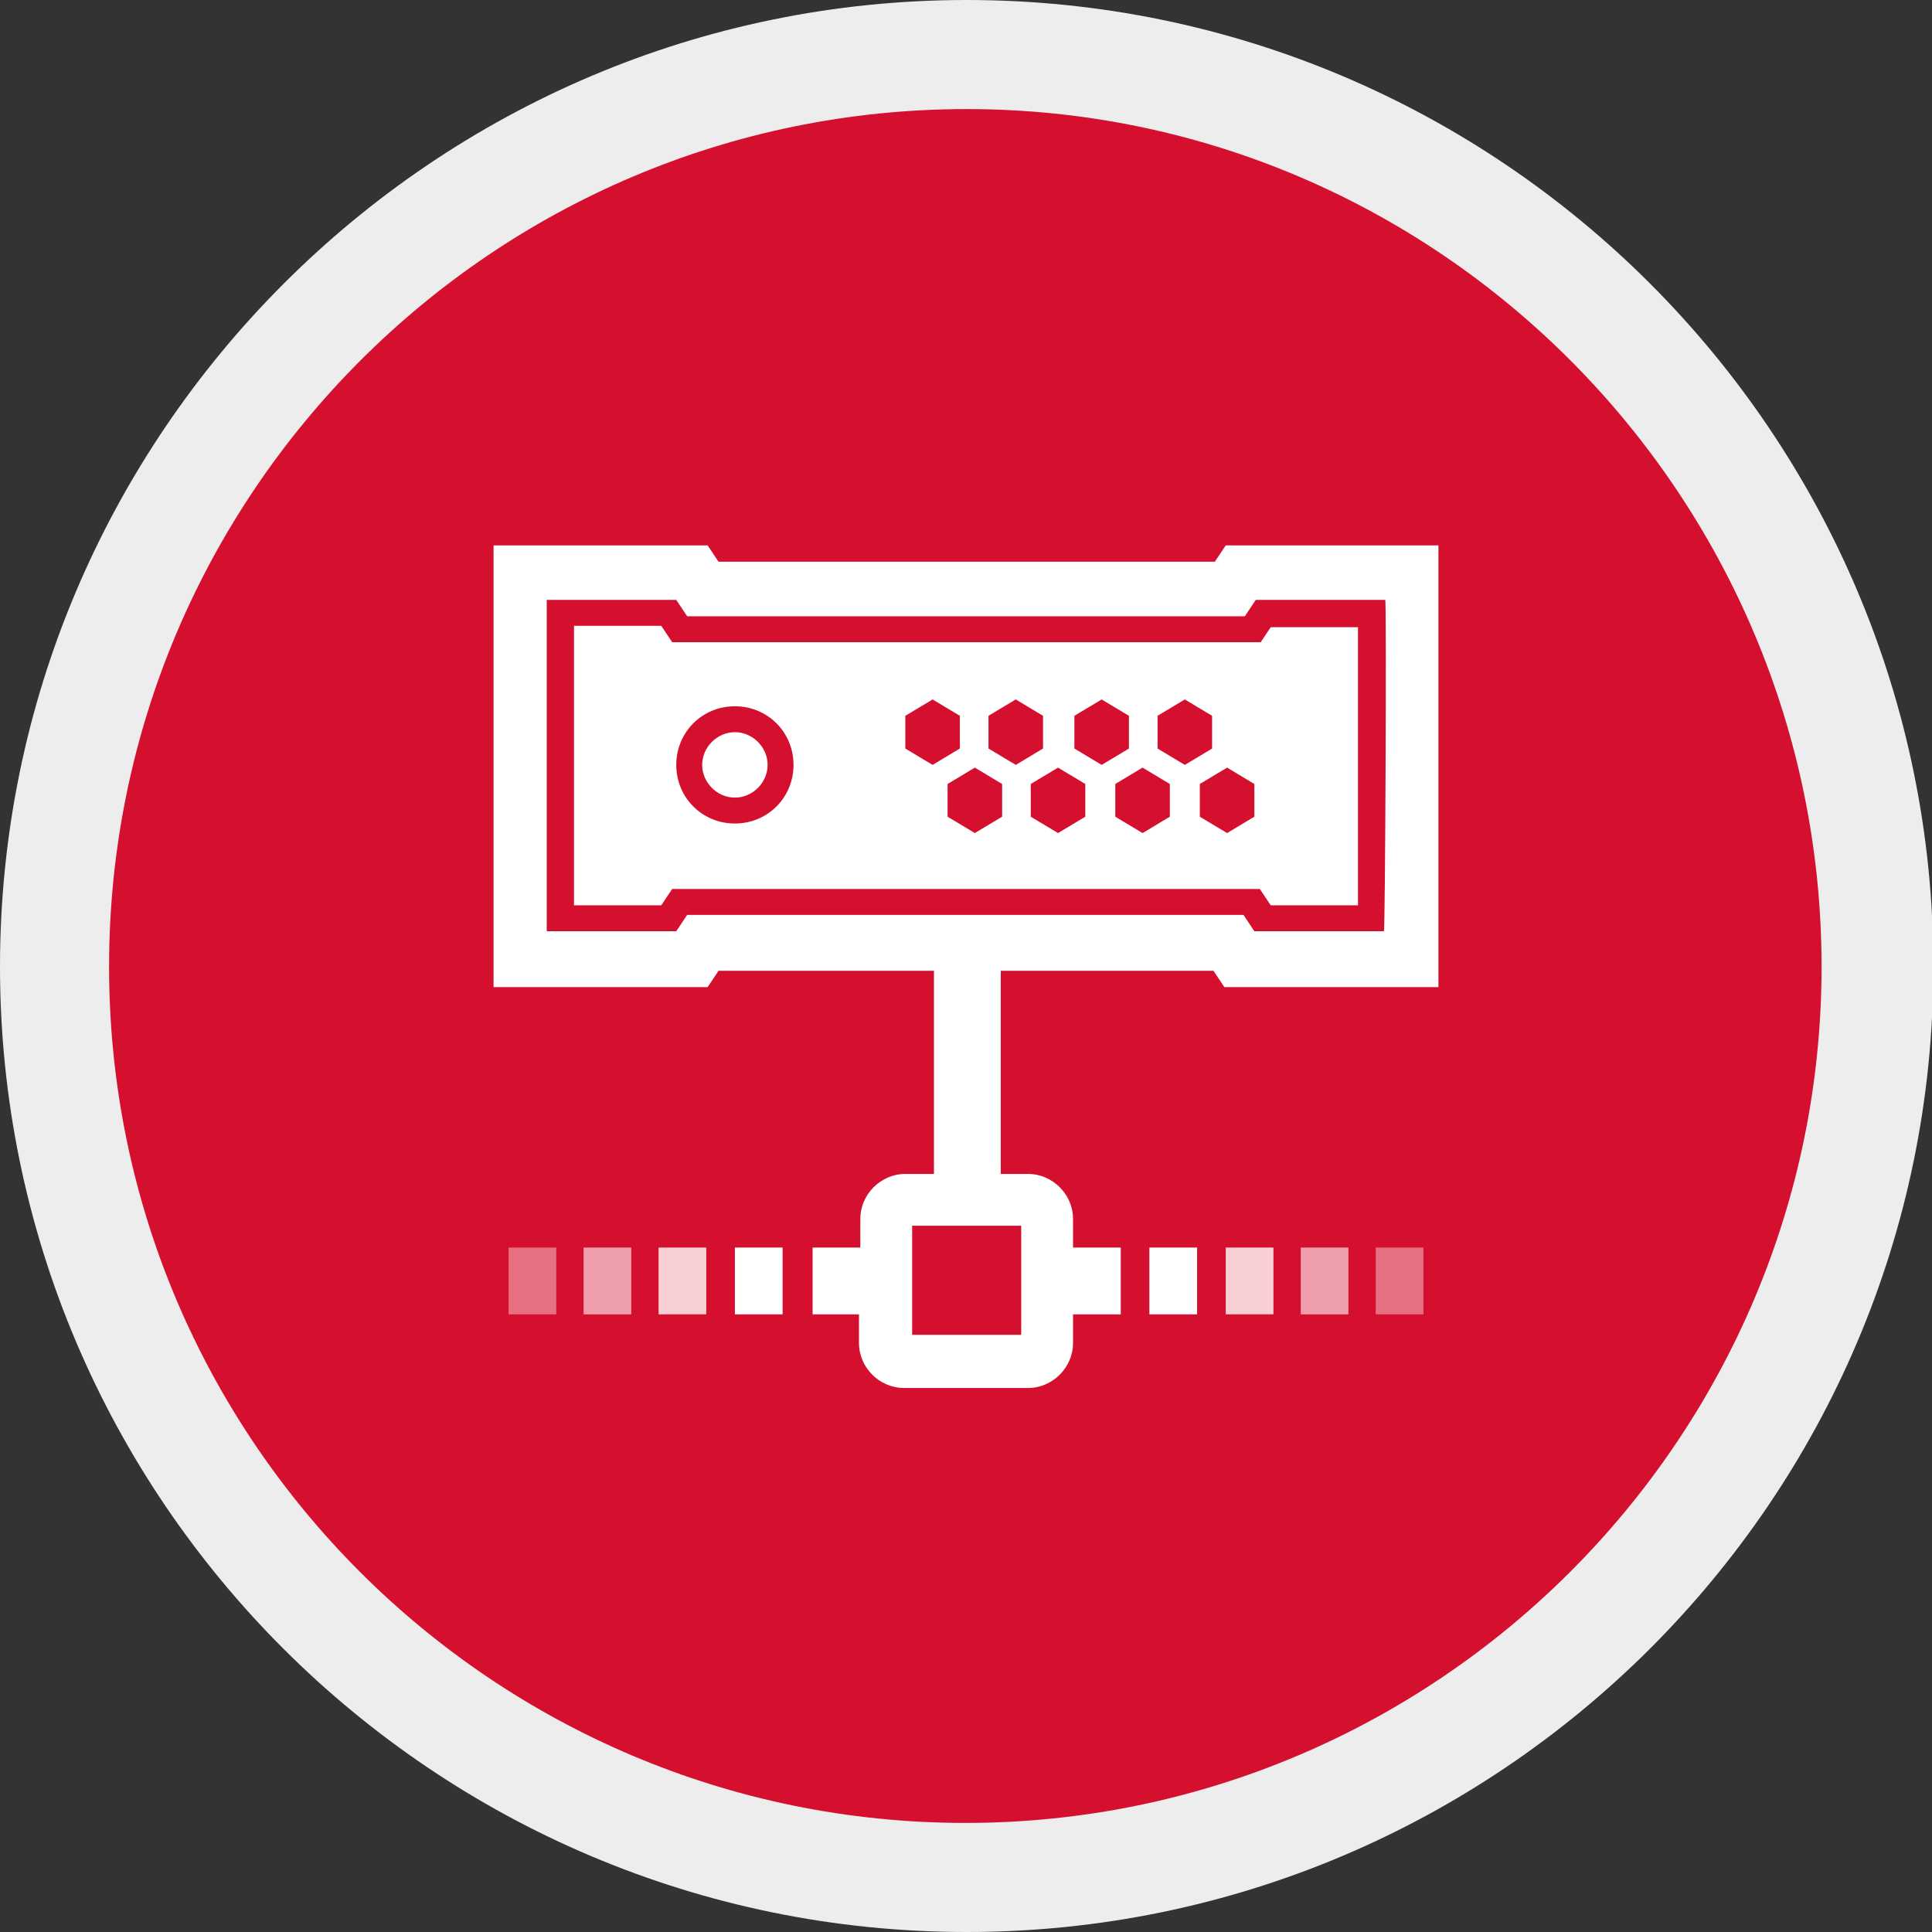
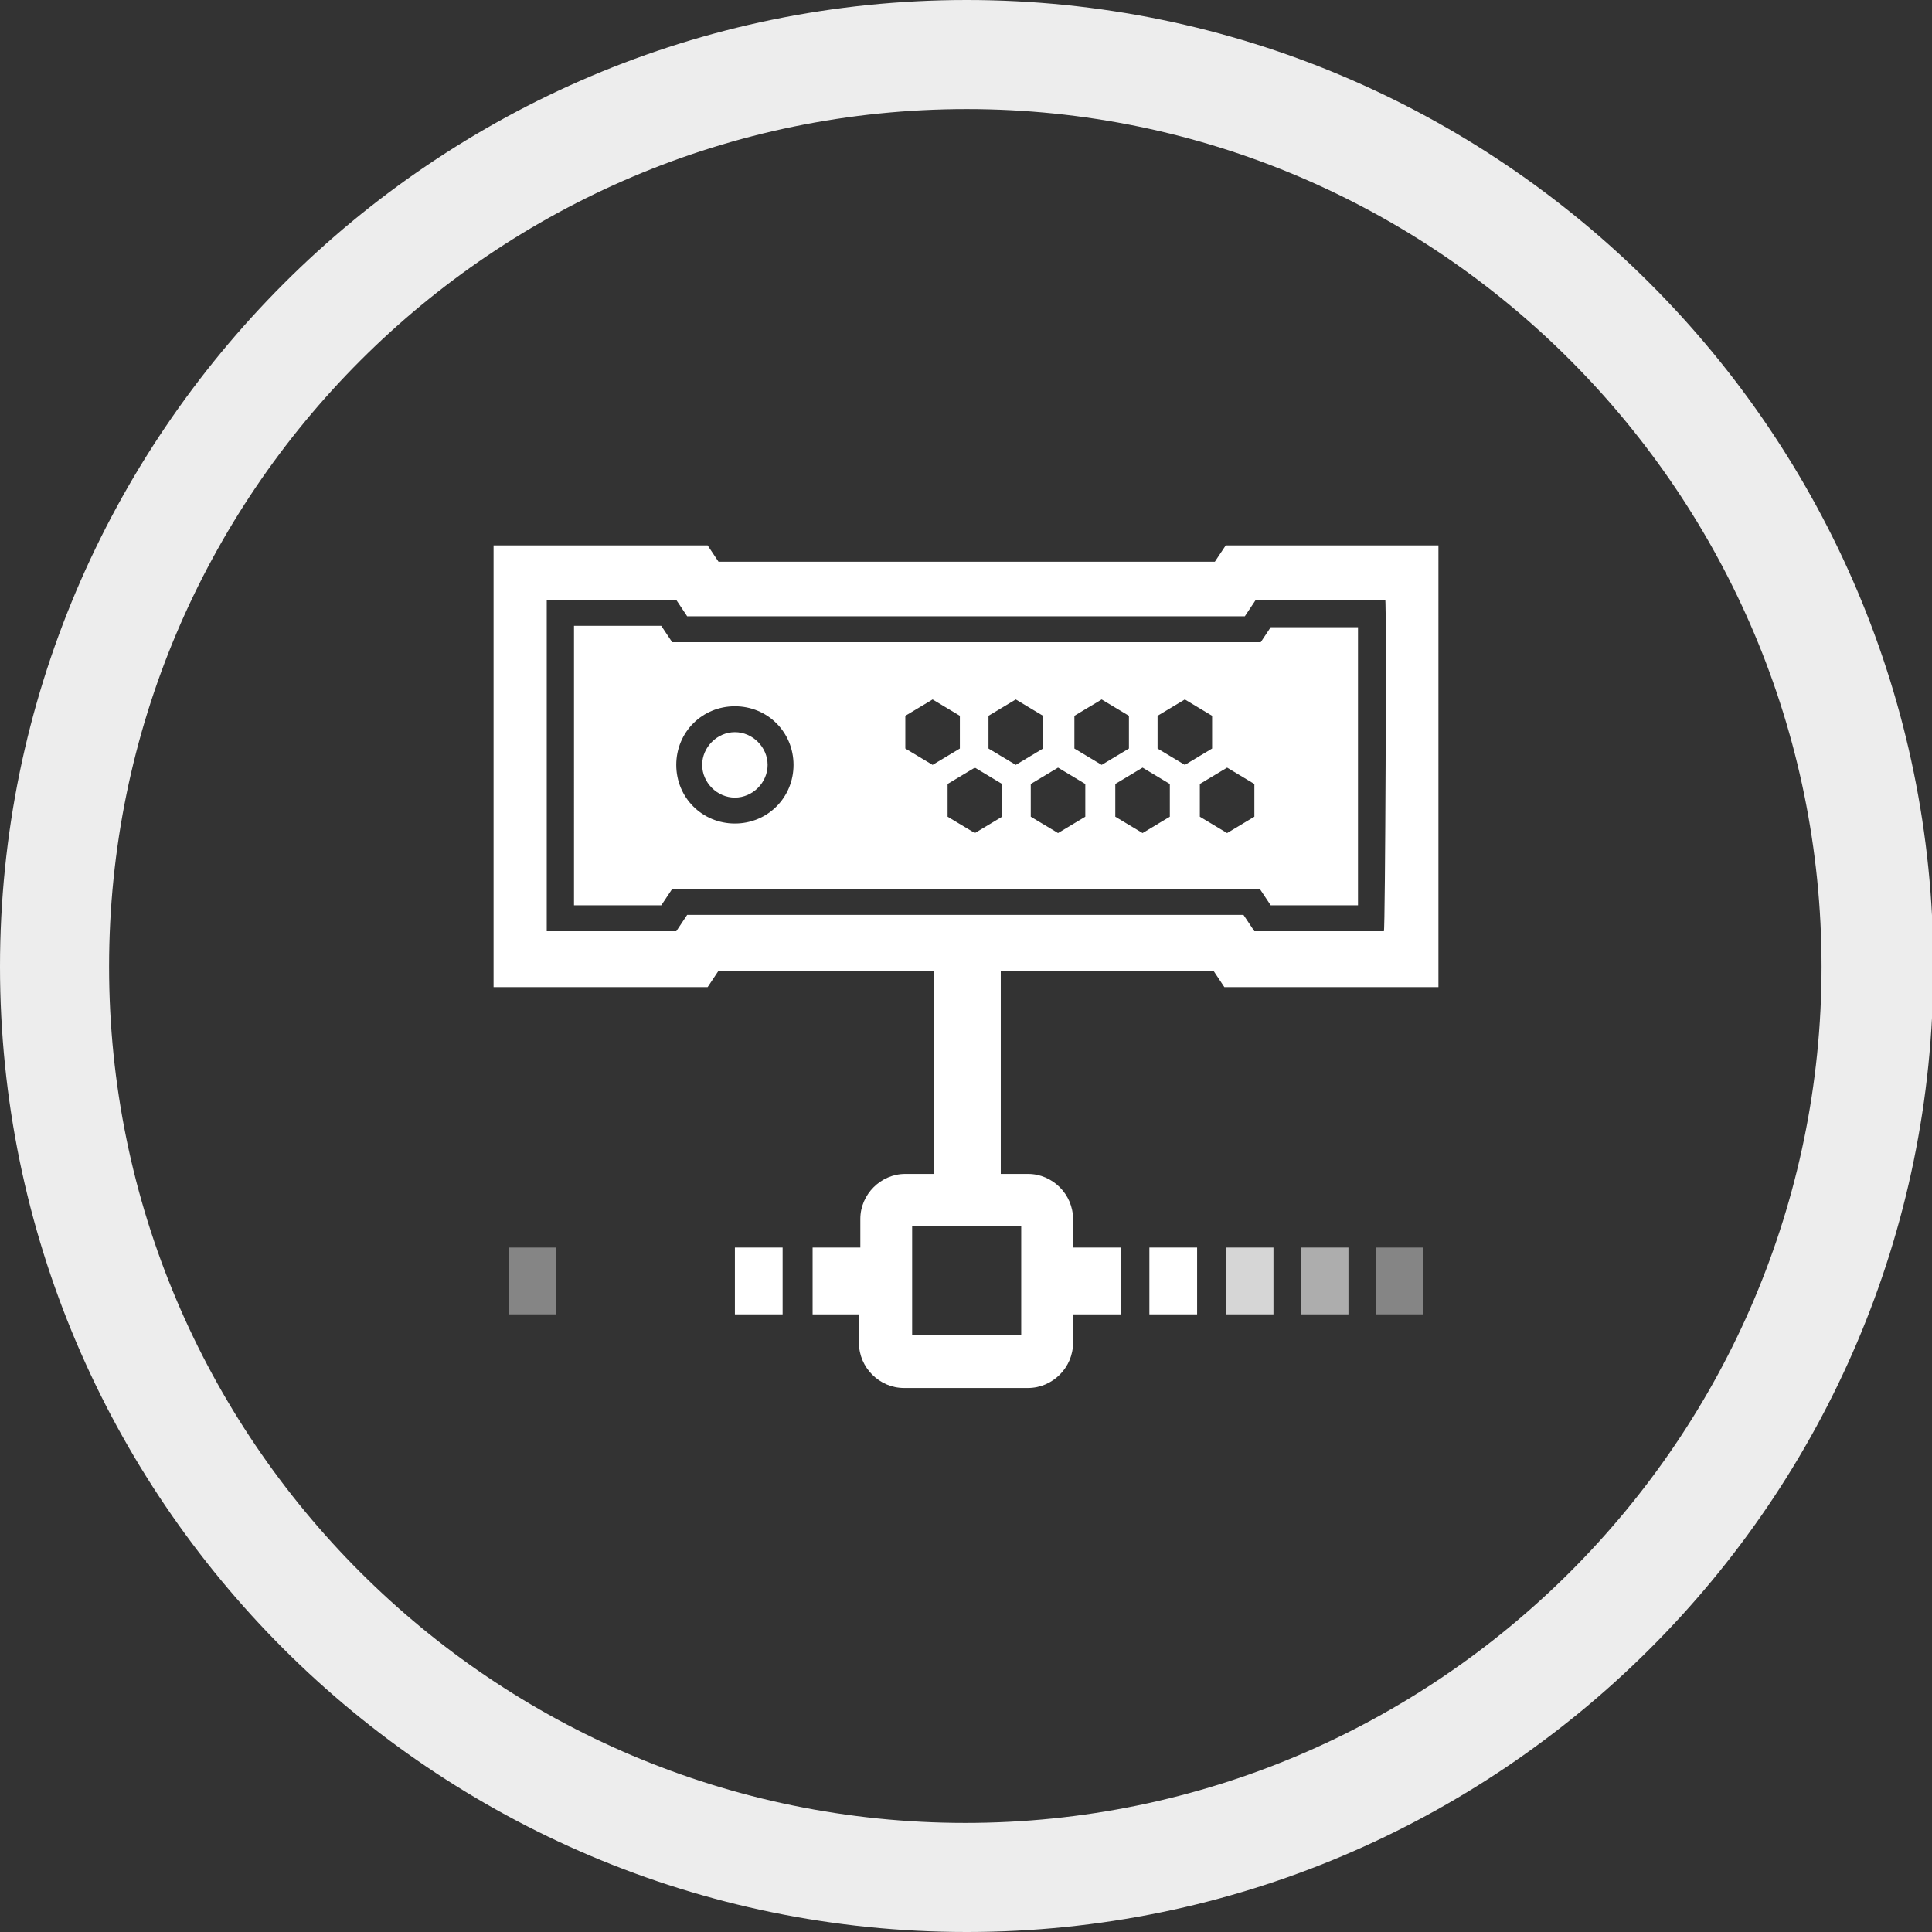
<svg xmlns="http://www.w3.org/2000/svg" version="1.1" id="Ebene_1" x="0" y="0" viewBox="0 0 141.7 141.7" xml:space="preserve">
  <rect x="0" y="0" width="141.7" height="141.7" fill="#333333" stroke="none" />
  <style>.st2{opacity:.6;fill:#fff}.st2,.st3,.st4{enable-background:new}.st3{fill:#fff;opacity:.4}.st4{opacity:.8}.st4,.st5{fill:#fff}</style>
-   <circle cx="70.9" cy="70.9" r="66.9" fill="#d50f2e" />
  <path d="M70.9 141.7C31.8 141.7 0 109.9 0 70.9S31.8 0 70.9 0s70.9 31.8 70.9 70.9-31.9 70.8-70.9 70.8zM70.9 8C36.2 8 8 36.2 8 70.9s28.2 62.8 62.8 62.8 62.8-28.2 62.8-62.8S105.5 8 70.9 8z" fill="#ededed" />
  <g>
    <path class="st2" d="M95.4 91.5h3.5v4.9h-3.5z" />
    <path class="st3" d="M100.9 91.5h3.5v4.9h-3.5z" />
    <path class="st4" d="M89.9 91.5h3.5v4.9h-3.5z" />
    <path class="st5" d="M84.3 91.5h3.5v4.9h-3.5z" />
-     <path class="st2" d="M42.8 91.5h3.5v4.9h-3.5z" />
+     <path class="st2" d="M42.8 91.5h3.5h-3.5z" />
    <path class="st3" d="M37.3 91.5h3.5v4.9h-3.5z" />
-     <path class="st4" d="M48.3 91.5h3.5v4.9h-3.5z" />
    <path class="st5" d="M53.9 91.5h3.5v4.9h-3.5z" />
    <path class="st5" d="M101.6 40H89.9l-.8 1.2H52.7l-.8-1.2H36.2v32.4h15.7l.8-1.2h15.8v14.9h-2.1c-1.8 0-3.3 1.5-3.3 3.3v2.1h-3.5v4.9H63v2.1c0 1.8 1.5 3.3 3.3 3.3h9.1c1.8 0 3.3-1.5 3.3-3.3v-2.1h3.5v-4.9h-3.5v-2.1c0-1.8-1.5-3.3-3.3-3.3h-2V71.2H89l.8 1.2h15.7V40h-3.9zM74.9 89.9v8h-8v-8h8zm26.6-21.6H92l-.8-1.2H50.4l-.8 1.2h-9.5V44h9.5l.8 1.2h40.9l.8-1.2h9.5c.1 0 0 24.3-.1 24.3z" />
    <path class="st5" d="M92.4 47.2l.8-1.2h6.4v20.4h-6.4l-.8-1.2H49.3l-.8 1.2h-6.4V45.9h6.4l.8 1.2h43.2l-.1.1zm-26 5.3v2.4l2 1.2 2-1.2v-2.4l-2-1.2-2 1.2zm6.1 0v2.4l2 1.2 2-1.2v-2.4l-2-1.2-2 1.2zm6.3 0v2.4l2 1.2 2-1.2v-2.4l-2-1.2-2 1.2zm6.1 0v2.4l2 1.2 2-1.2v-2.4l-2-1.2-2 1.2zm-15.4 5v2.4l2 1.2 2-1.2v-2.4l-2-1.2-2 1.2zm6.1 0v2.4l2 1.2 2-1.2v-2.4l-2-1.2-2 1.2zm6.2 0v2.4l2 1.2 2-1.2v-2.4l-2-1.2-2 1.2zm6.2 0v2.4l2 1.2 2-1.2v-2.4l-2-1.2-2 1.2zm-34.1-5.7c-2.4 0-4.3 1.9-4.3 4.3s1.9 4.3 4.3 4.3 4.3-1.9 4.3-4.3-1.9-4.3-4.3-4.3zm0 6.7c-1.3 0-2.4-1.1-2.4-2.4s1.1-2.4 2.4-2.4c1.3 0 2.4 1.1 2.4 2.4s-1.1 2.4-2.4 2.4z" />
  </g>
</svg>